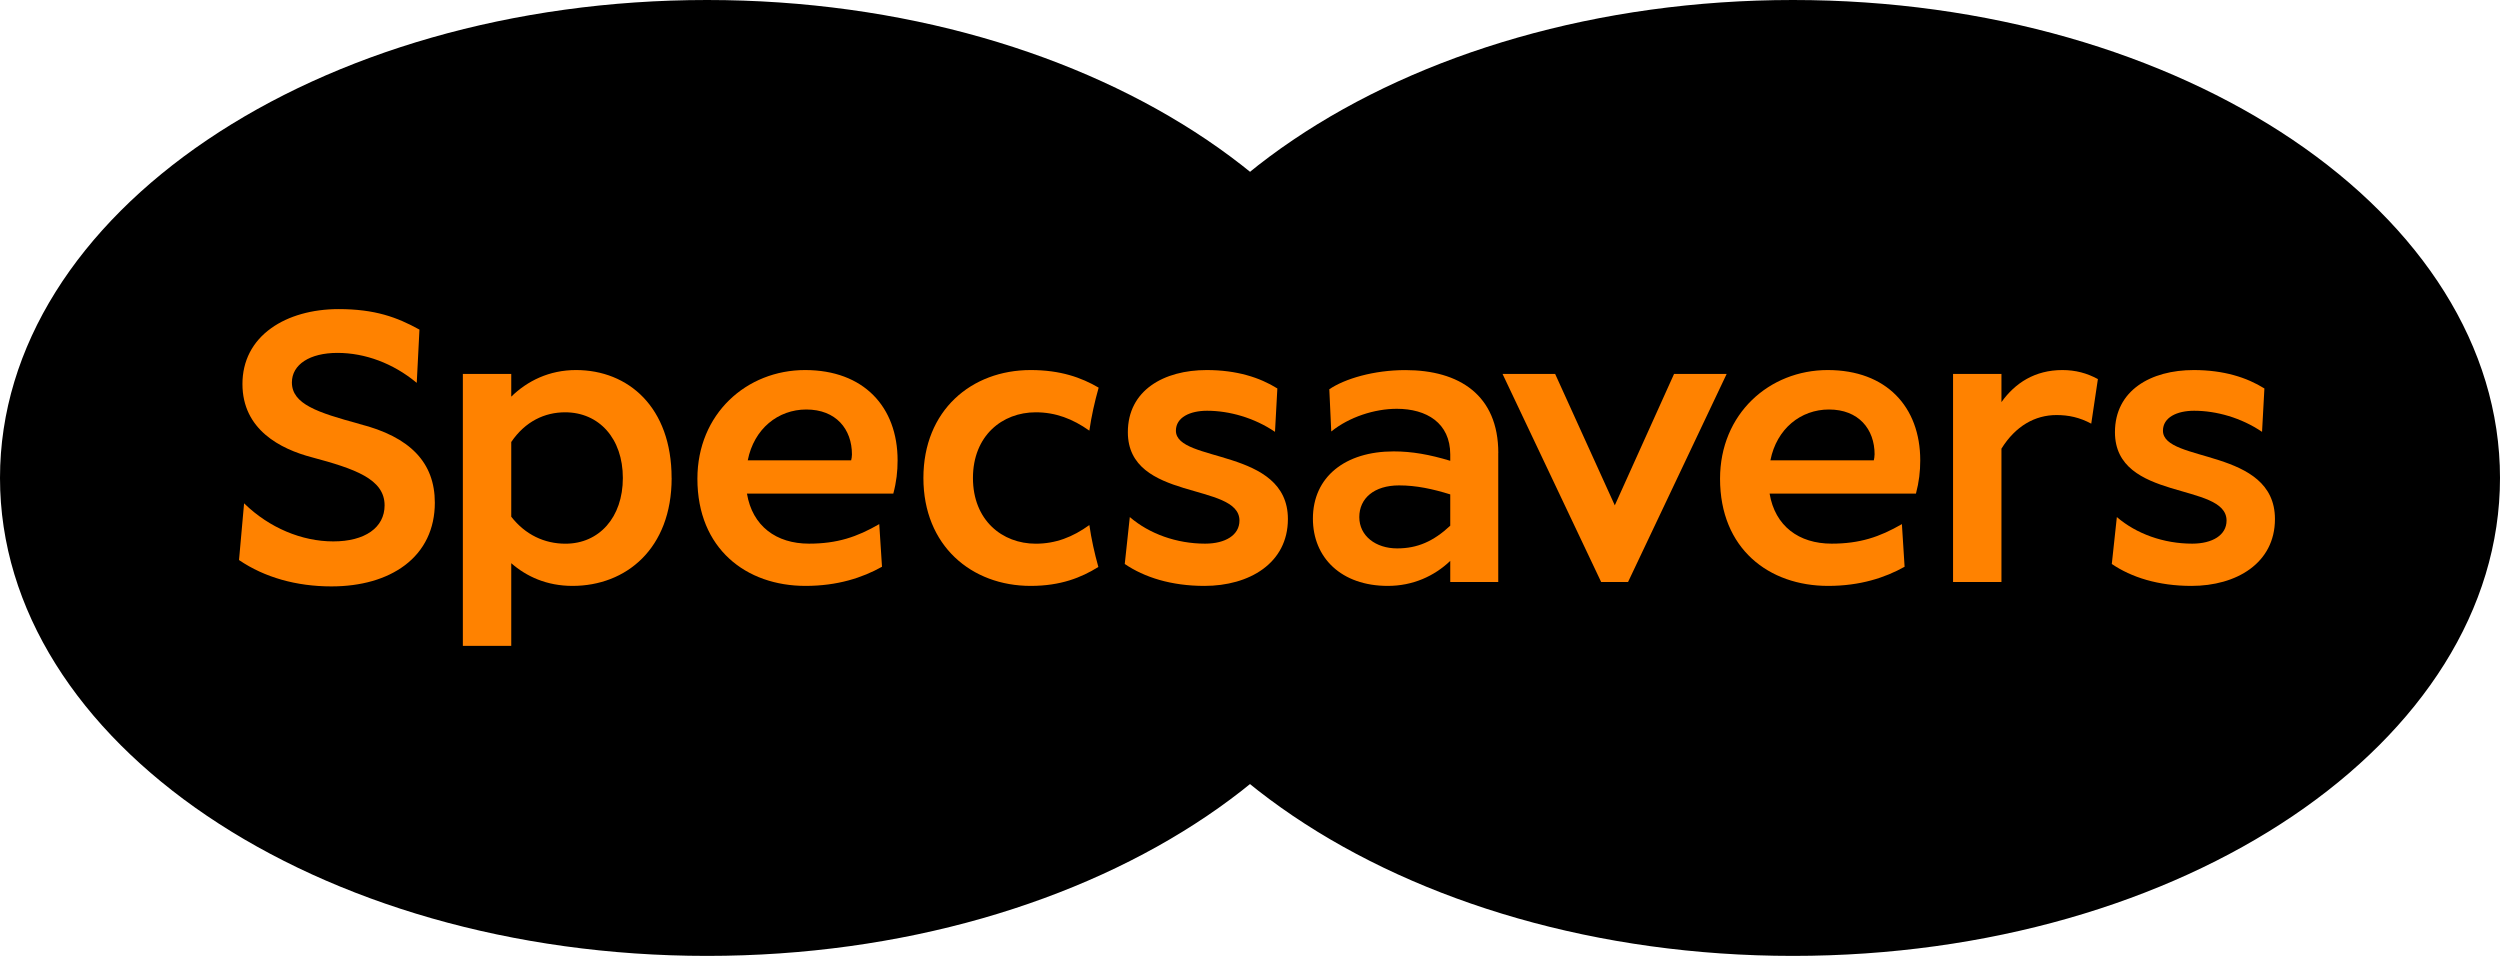
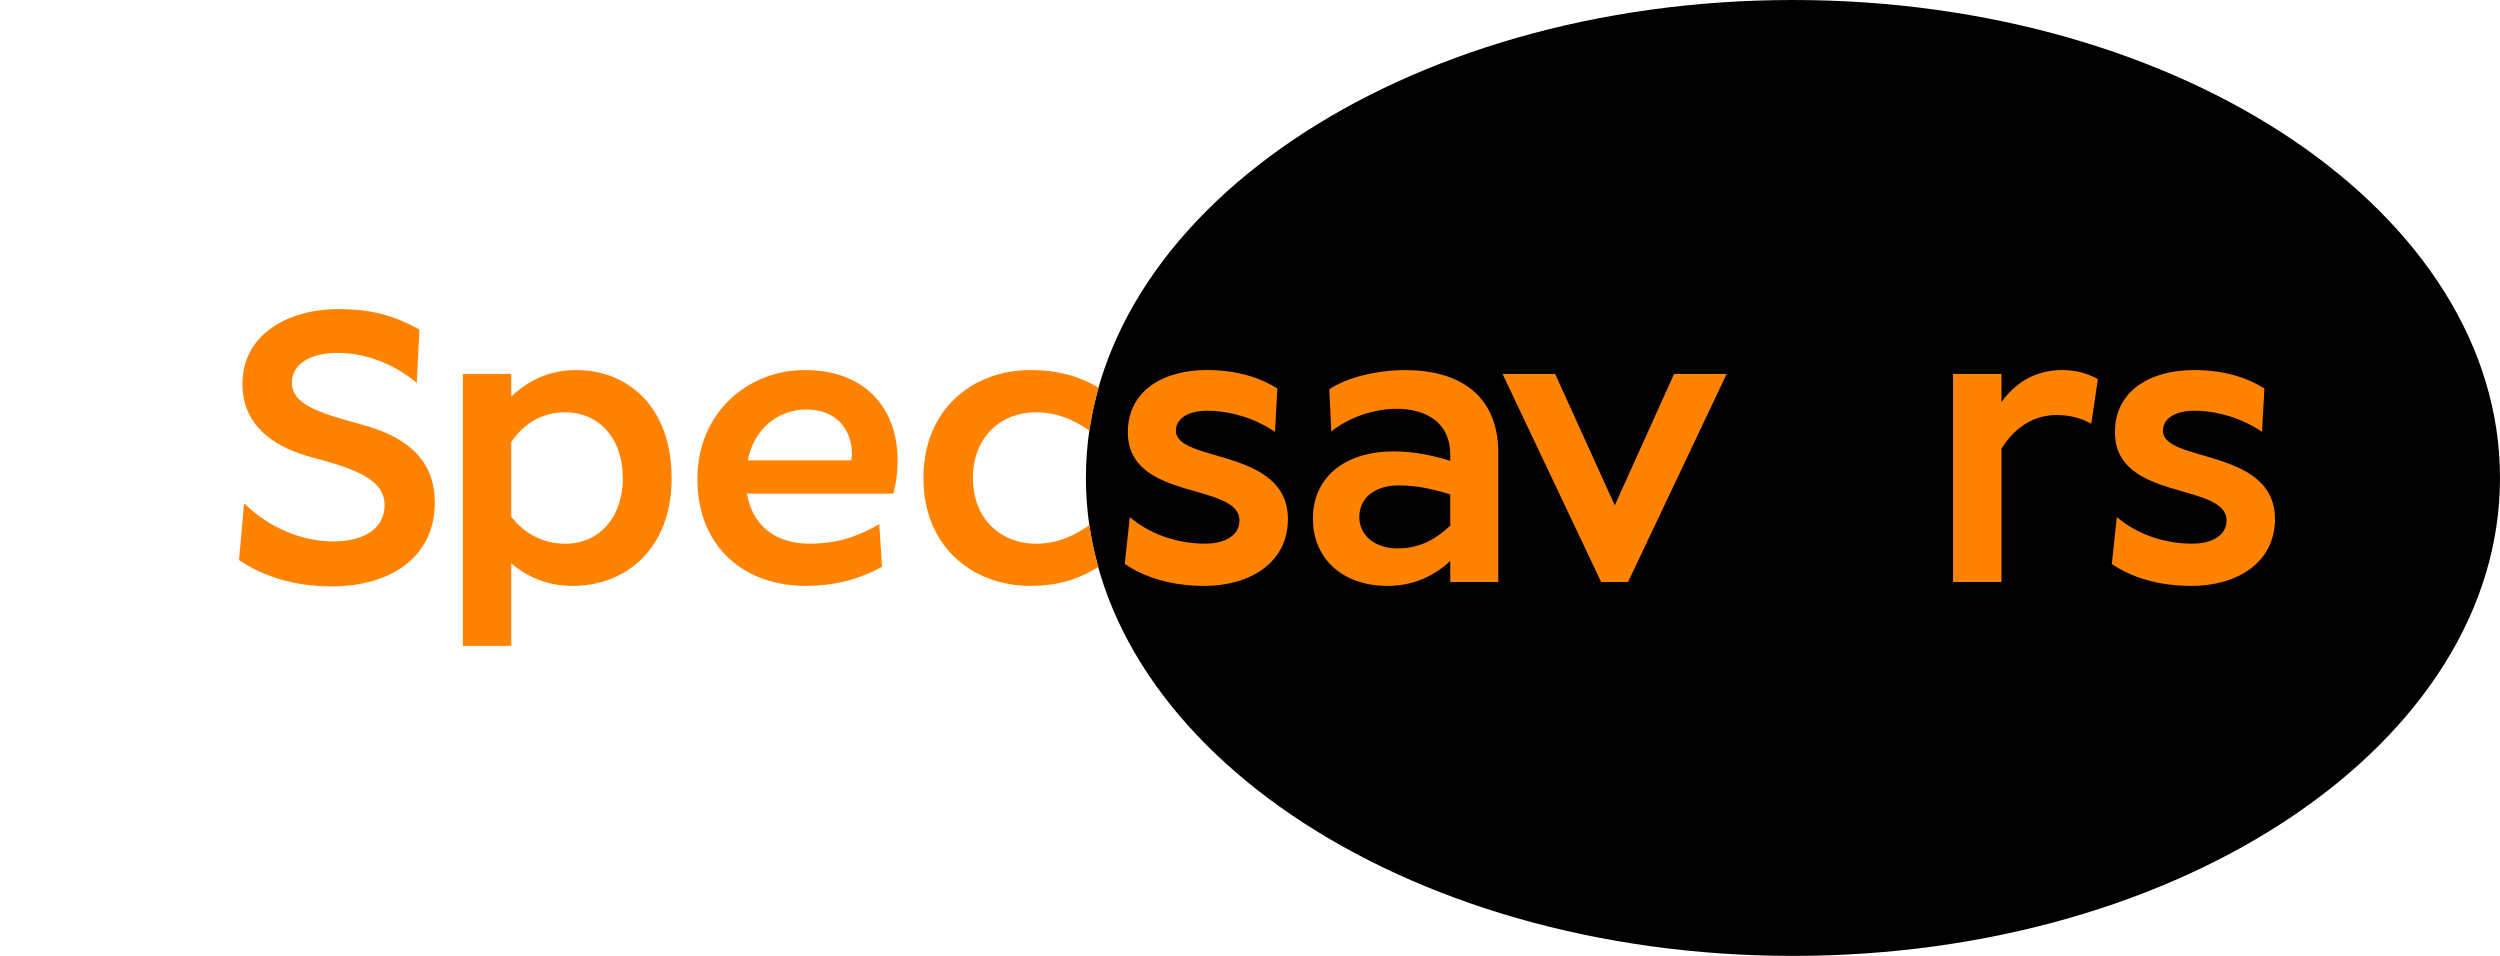
<svg xmlns="http://www.w3.org/2000/svg" id="Layer_2" data-name="Layer 2" viewBox="0 0 500 191.18">
  <defs>
    <style>
      .cls-1 {
        fill: #ff8200;
      }

      .cls-1, .cls-2 {
        stroke-width: 0px;
      }
    </style>
  </defs>
  <g id="svg28">
    <path id="path2" class="cls-2" d="M500,95.59c0,52.79-63.31,95.59-141.41,95.59s-141.41-42.8-141.41-95.59S280.49,0,358.59,0s141.41,42.79,141.41,95.59h0Z" />
-     <path id="path4" class="cls-2" d="M282.82,95.59c0,52.79-63.31,95.59-141.41,95.59S0,148.38,0,95.59,63.31,0,141.41,0s141.41,42.79,141.41,95.59h0Z" />
    <path id="path6" class="cls-1" d="M71.88,84.78c-8.4-2.28-13.5-3.97-13.5-8.29,0-3.59,3.58-5.91,9.11-5.91s11.12,2.09,15.73,5.89l.13.1.54-10.6v-.05s-.04-.02-.04-.02c-4.43-2.45-8.87-4.08-16.13-4.08-5.26,0-10.04,1.35-13.47,3.81-3.77,2.69-5.76,6.56-5.76,11.17,0,9.12,7.58,13.01,13.93,14.67,8.49,2.28,14.5,4.31,14.5,9.6,0,4.45-3.93,7.21-10.26,7.21s-12.8-2.74-17.72-7.5l-.12-.12-1.01,11.3v.05s.04.03.04.03c5.05,3.43,11.42,5.24,18.43,5.24,5.92,0,10.99-1.45,14.66-4.2,3.94-2.95,6.03-7.29,6.03-12.54,0-8.02-4.93-13.17-15.08-15.74h0Z" />
    <path id="path8" class="cls-1" d="M124.57,95.6c0-7.9-4.76-13.14-11.55-13.14-4.06,0-7.96,1.8-10.77,5.94v14.94c2.81,3.6,6.63,5.4,10.85,5.4,6.71,0,11.47-5.24,11.47-13.14h0ZM134.33,95.6c0,14.15-9.13,21.58-19.83,21.58-5.15,0-9.21-1.88-12.25-4.54v16.53h-9.68v-54.38h9.68v4.54c3.2-3.13,7.57-5.32,12.95-5.32,10.46,0,19.12,7.43,19.12,21.59Z" />
    <path id="path10" class="cls-1" d="M170.39,90.9c0-5.09-3.2-9-9.13-9-5.62,0-10.46,3.83-11.71,10.17h20.68c.08-.39.16-.7.16-1.17h0ZM178.66,98.72h-29.27c1.09,6.49,5.85,10.01,12.41,10.01,5.62,0,9.6-1.33,14.05-3.91l.55,8.53c-3.9,2.19-8.9,3.83-15.3,3.83-11.86,0-21.62-7.43-21.62-21.43,0-12.98,9.83-21.74,21.54-21.74s18.5,7.35,18.5,18.07c0,2.19-.23,4.3-.86,6.65h0Z" />
    <path id="path12" class="cls-1" d="M224.95,112.8l1.01-9.39c3.9,3.36,9.37,5.32,15.06,5.32,4.06,0,6.87-1.72,6.87-4.61,0-7.74-22.32-3.76-22.32-17.68,0-8.37,7.18-12.43,15.77-12.43,6.01,0,10.61,1.49,14.13,3.68l-.47,8.68c-4.14-2.81-9.13-4.22-13.58-4.22-3.43,0-6.24,1.33-6.24,3.99,0,6.49,22.4,3.36,22.4,17.67,0,8.84-7.73,13.37-16.7,13.37-6.63,0-12.02-1.72-15.92-4.38h0Z" />
    <path id="path14" class="cls-1" d="M290.05,105.14v-6.26c-3.51-1.09-6.79-1.8-10.23-1.8-4.99,0-7.96,2.58-7.96,6.34s3.28,6.26,7.57,6.26c4.06,0,7.26-1.41,10.62-4.54ZM299.65,90.59v25.81h-9.6v-4.22c-3.2,3.05-7.49,5-12.49,5-9.29,0-14.98-5.63-14.98-13.45,0-8.37,6.48-13.45,16.15-13.45,3.67,0,7.18.63,11.32,1.88v-1.25c0-6.34-4.76-9.15-10.69-9.15-4.45,0-9.52,1.64-13.11,4.54l-.39-8.45c3.12-2.11,8.9-3.83,15.22-3.83,10.77,0,18.58,5,18.58,16.58Z" />
    <path id="path16" class="cls-1" d="M300.51,74.79h10.52l11.93,26.28,11.85-26.28h10.52l-19.72,41.61h-5.38l-19.72-41.61Z" />
-     <path id="path18" class="cls-1" d="M374.92,90.9c0-5.09-3.2-9-9.13-9-5.62,0-10.46,3.83-11.71,10.17h20.68c.08-.39.15-.7.15-1.17h0ZM383.19,98.72h-29.27c1.09,6.49,5.85,10.01,12.41,10.01,5.62,0,9.6-1.33,14.05-3.91l.54,8.53c-3.9,2.19-8.9,3.83-15.29,3.83-11.86,0-21.62-7.43-21.62-21.43,0-12.98,9.83-21.74,21.54-21.74s18.5,7.35,18.5,18.07c0,2.19-.24,4.3-.86,6.65h0Z" />
    <path id="path20" class="cls-1" d="M419.58,75.81l-1.33,8.92c-2.34-1.25-4.53-1.72-6.95-1.72-4.29,0-8.19,2.19-11.01,6.72v26.67h-9.68v-41.61h9.68v5.63c2.73-3.83,6.71-6.41,12.18-6.41,2.65,0,4.92.62,7.1,1.8Z" />
    <path id="path22" class="cls-1" d="M422.36,112.8l1.01-9.39c3.9,3.36,9.37,5.32,15.07,5.32,4.06,0,6.87-1.72,6.87-4.61,0-7.74-22.32-3.76-22.32-17.68,0-8.37,7.18-12.43,15.76-12.43,6.01,0,10.62,1.49,14.13,3.68l-.47,8.68c-4.14-2.81-9.13-4.22-13.58-4.22-3.44,0-6.24,1.33-6.24,3.99,0,6.49,22.4,3.36,22.4,17.67,0,8.84-7.73,13.37-16.7,13.37-6.63,0-12.02-1.72-15.92-4.38h0Z" />
    <path id="path24" class="cls-1" d="M217.87,105.01c-3.34,2.41-6.74,3.73-10.72,3.73-6.71,0-12.56-4.69-12.56-13.14s5.85-13.14,12.56-13.14c3.98,0,7.38,1.31,10.72,3.67.42-2.91,1.06-5.77,1.86-8.6-3.46-2.03-7.66-3.52-13.59-3.52-11.86,0-21.46,8.06-21.46,21.59s9.6,21.58,21.46,21.58c5.97,0,10.13-1.66,13.53-3.79-.77-2.76-1.39-5.55-1.8-8.39h0Z" />
  </g>
</svg>